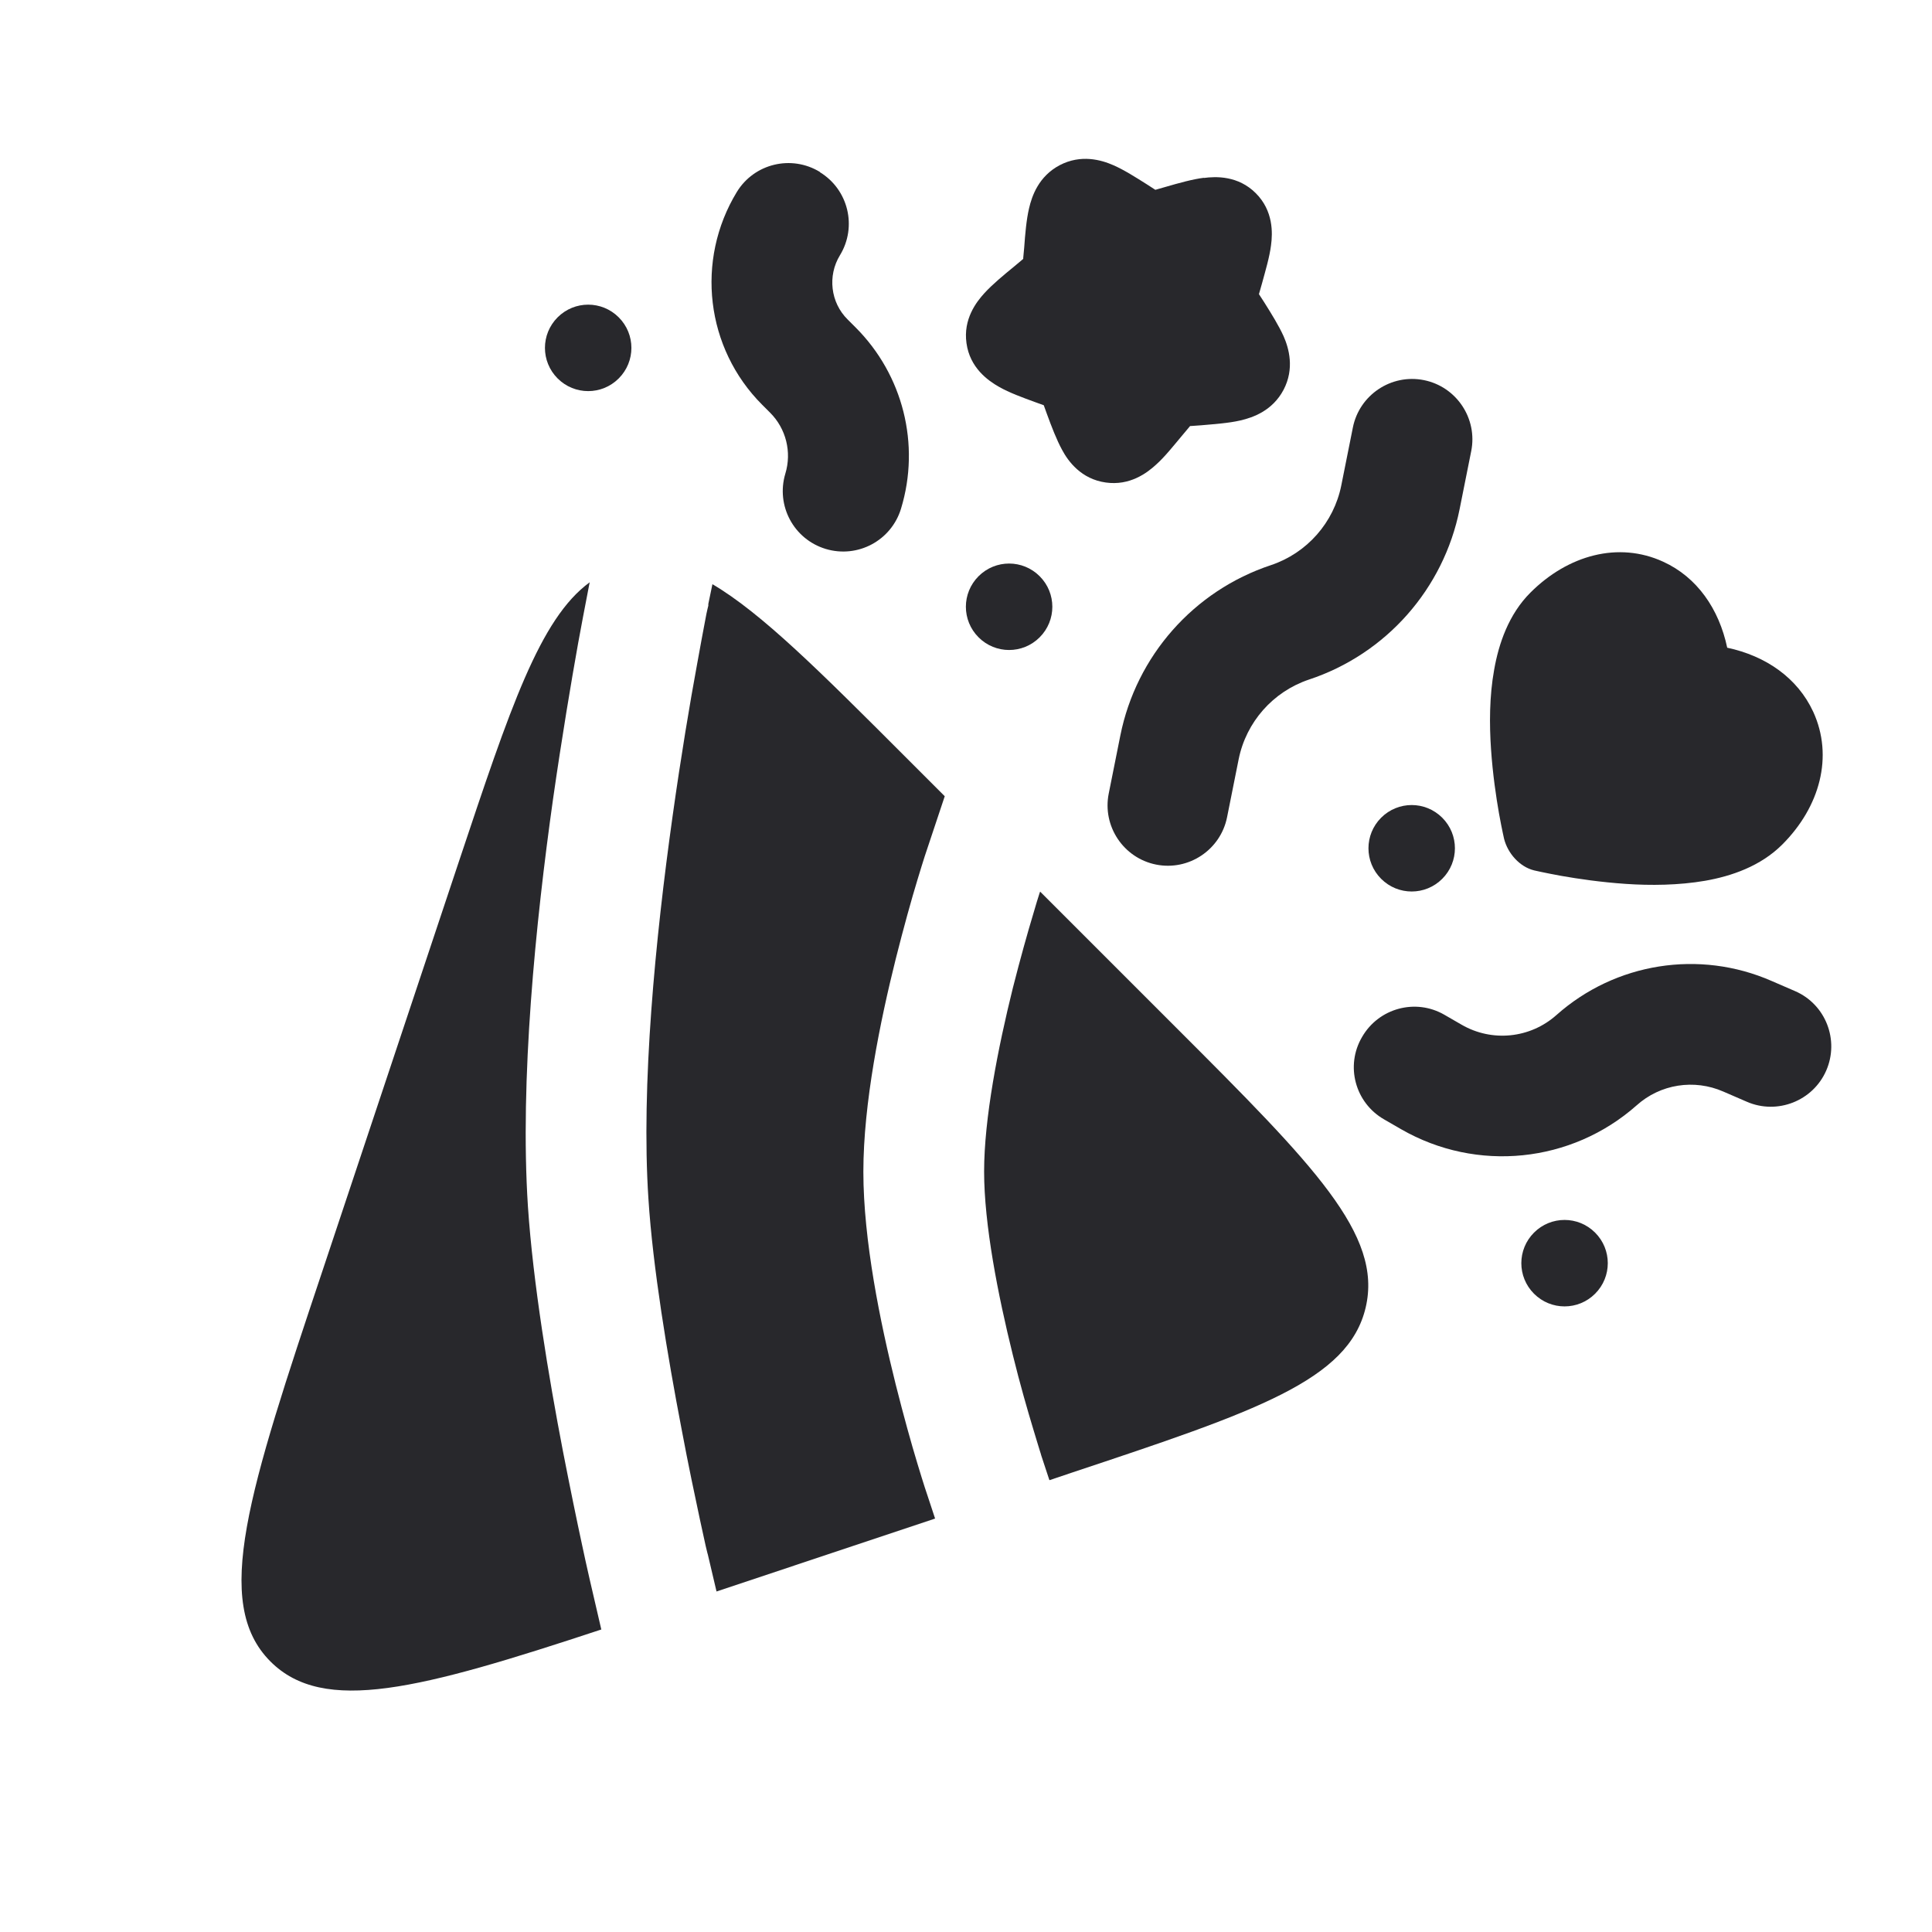
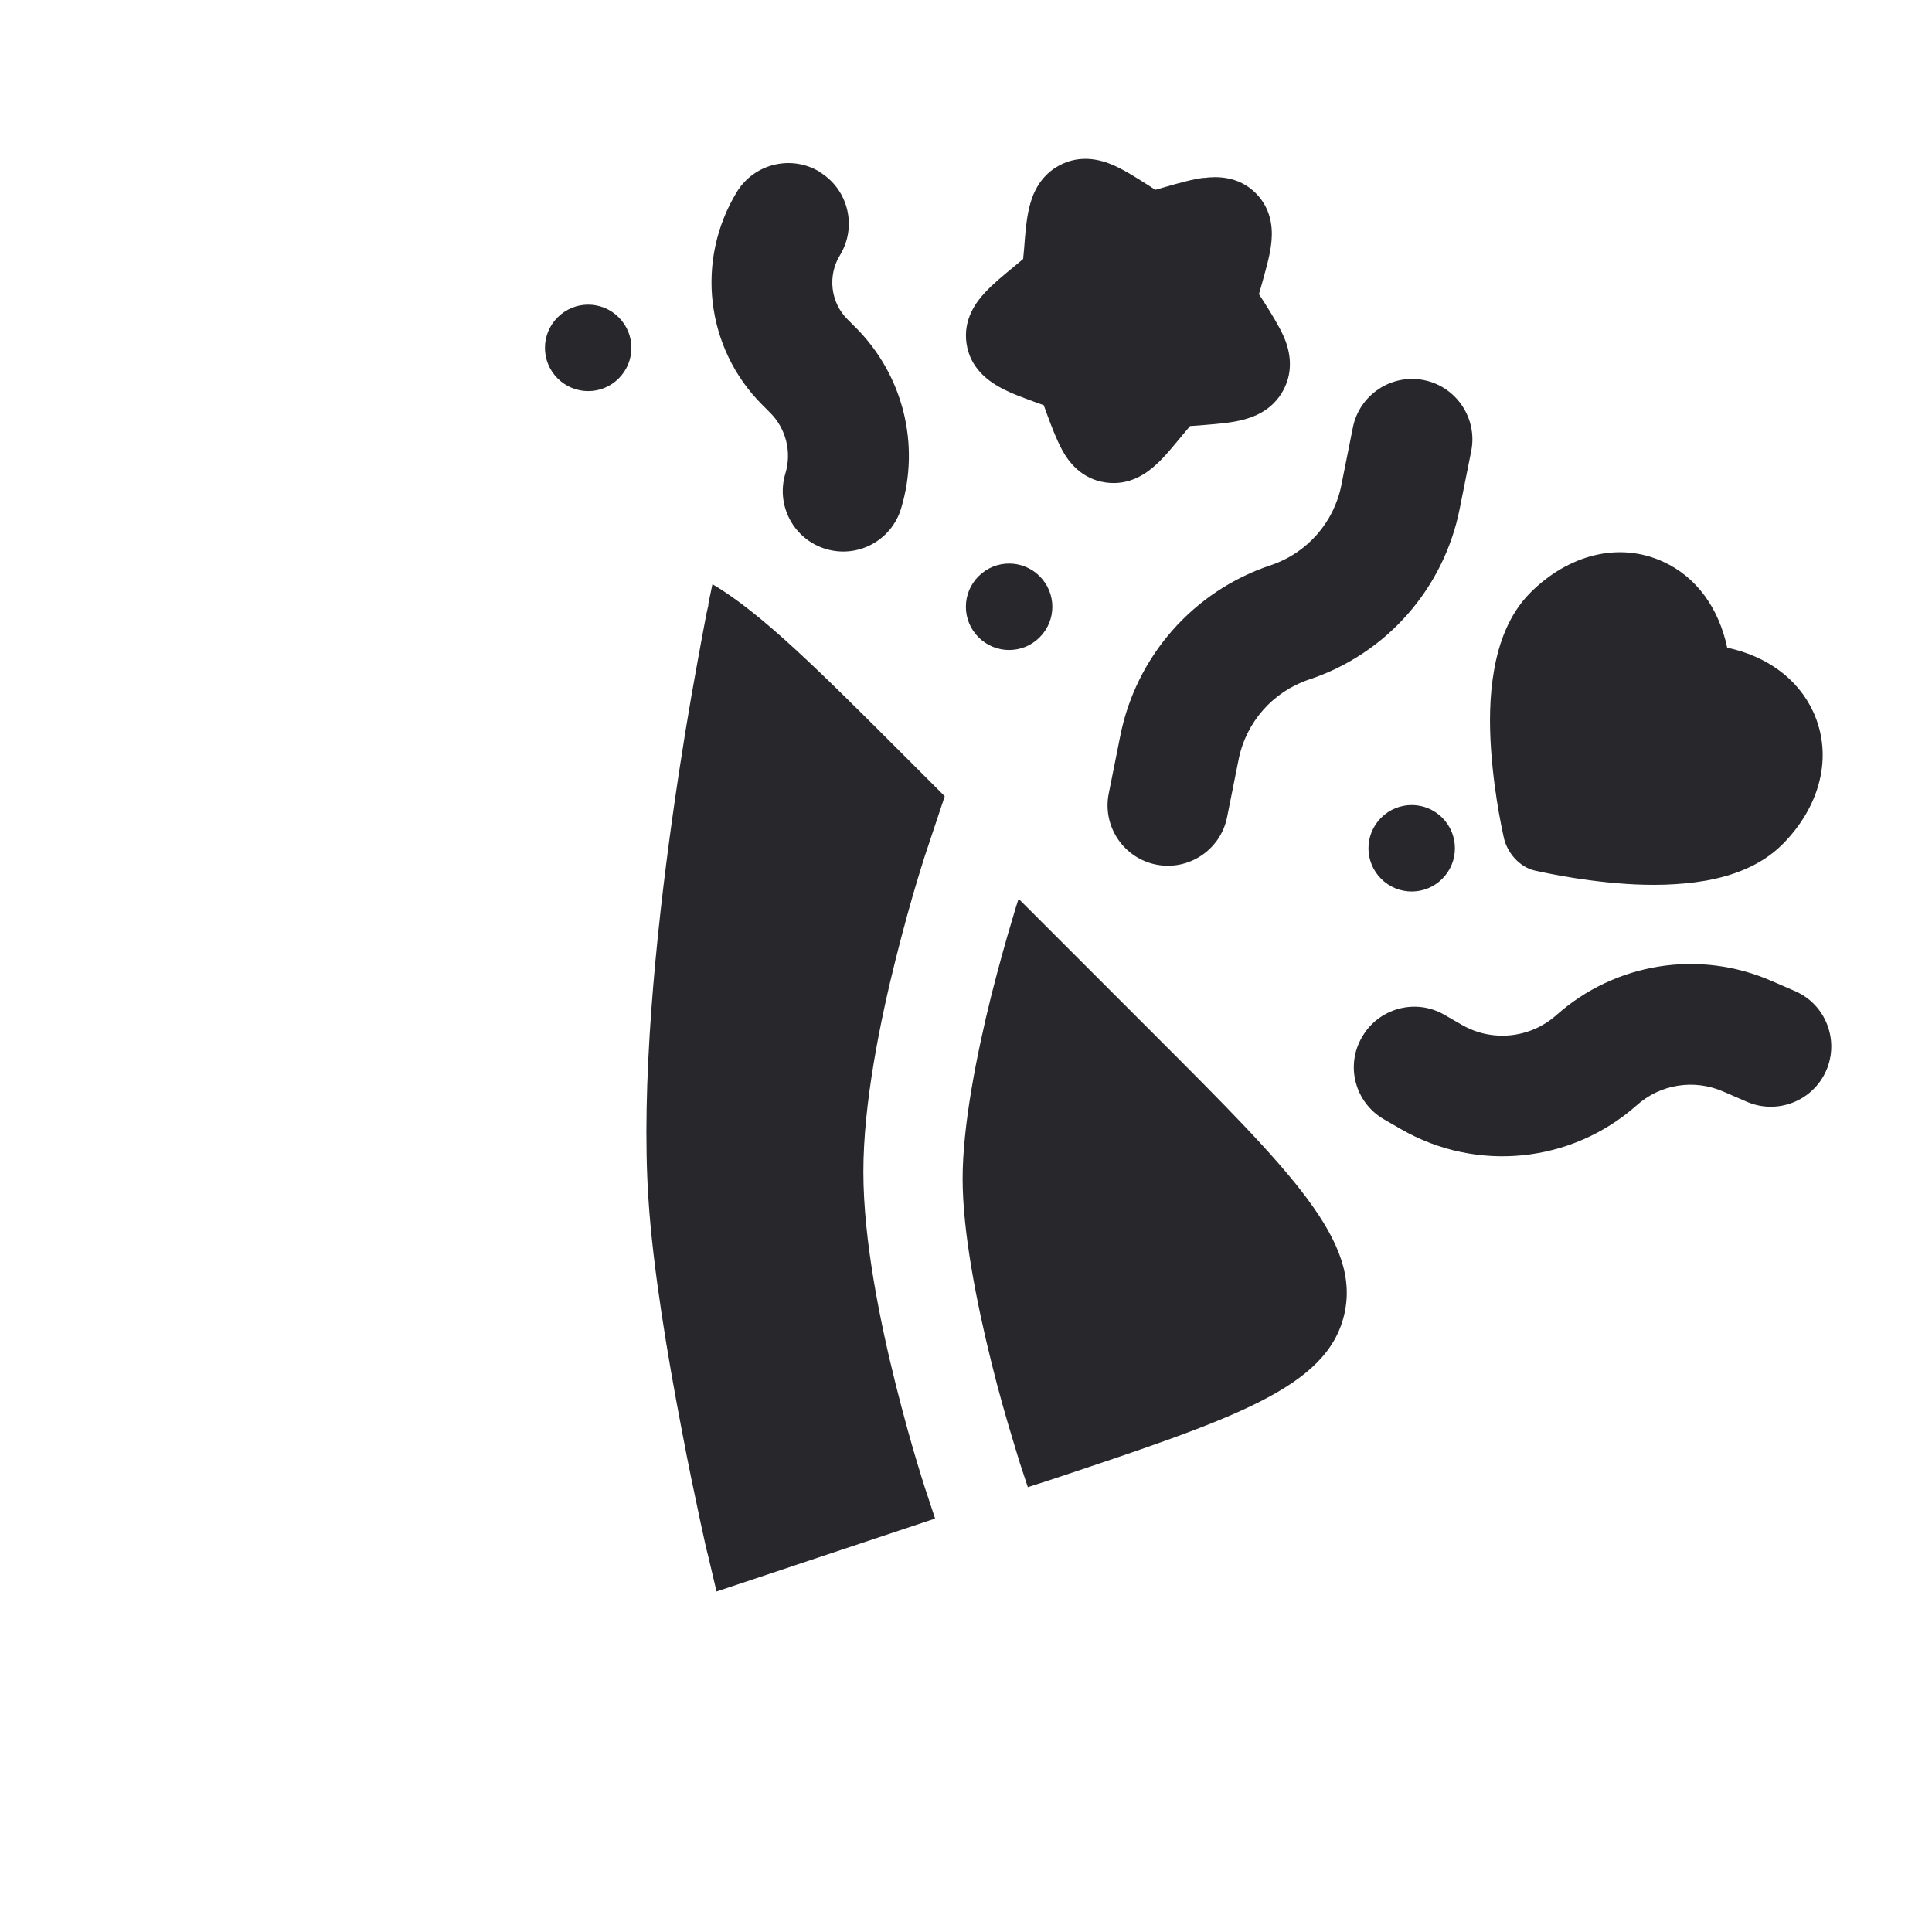
<svg xmlns="http://www.w3.org/2000/svg" id="Layer_1" version="1.1" viewBox="0 0 800 800">
  <defs>
    <style>
      .st0 {
        fill: #28282c;
      }
    </style>
  </defs>
  <path class="st0" d="M339.5,71.3c11.8,7.2,15.5,22.6,8.3,34.4-5.2,8.5-3.9,19.6,3.2,26.6l3.3,3.3c19.6,19.6,26.9,48.4,18.8,75-4,13.2-17.9,20.7-31.2,16.7-13.2-4-20.7-17.9-16.7-31.2,2.7-8.9.3-18.6-6.3-25.2l-3.3-3.3c-23.4-23.4-27.7-59.8-10.5-88.1,7.2-11.8,22.6-15.5,34.4-8.3Z" />
  <path class="st0" d="M589.6,157.4c13.5,2.7,22.3,15.9,19.6,29.4l-4.8,24c-6.6,33-30.4,60-62.4,70.6-14.9,5-26,17.6-29.1,33l-4.8,24c-2.7,13.5-15.9,22.3-29.4,19.6-13.5-2.7-22.3-15.9-19.6-29.4l4.8-24c6.6-33,30.4-60,62.4-70.6,14.9-5,26-17.6,29.1-33l4.8-24c2.7-13.5,15.9-22.3,29.4-19.6Z" />
  <path class="st0" d="M713.6,452c-12.1-5.3-26.1-3.1-35.9,5.7-27,23.9-66.2,27.9-97.5,9.9l-7.1-4.1c-12-6.9-16.1-22.2-9.1-34.1,6.9-12,22.2-16.1,34.1-9.2l7.1,4.1c12.6,7.3,28.4,5.7,39.3-4,24.4-21.7,59.2-27.2,89.1-14.1l9.7,4.2c12.7,5.5,18.4,20.3,12.9,32.9-5.5,12.6-20.3,18.4-32.9,12.9l-9.7-4.2Z" />
  <path class="st0" d="M230.9,131.4c7-7,18.3-7,25.3,0,7,7,7,18.3,0,25.3-7,7-18.3,7-25.3,0-7-7-7-18.3,0-25.3Z" />
  <path class="st0" d="M430.5,238.6c-7-7-18.3-7-25.3,0-7,7-7,18.3,0,25.3,7,7,18.3,7,25.3,0,7-7,7-18.3,0-25.3Z" />
  <path class="st0" d="M571.9,338.6c7-7,18.3-7,25.3,0,7,7,7,18.3,0,25.3-7,7-18.3,7-25.3,0-7-7-7-18.3,0-25.3Z" />
-   <path class="st0" d="M660.5,510.4c-7-7-18.3-7-25.3,0-7,7-7,18.3,0,25.3,7,7,18.3,7,25.3,0s7-18.3,0-25.3Z" />
-   <path class="st0" d="M249.1,674.7c-75.4,24.9-115.1,35.3-137.1,13.3-24.3-24.3-9-70.4,21.8-162.6l56.3-168.9c21.1-63.2,33.4-100.3,54.1-115.4l-.2.9c-.2,1.2-.6,2.9-1,5.2-.9,4.5-2.1,11-3.6,19.1-2.9,16.2-6.7,38.8-10.4,64.6-7.2,51.1-13.8,116.4-10.4,168.6,2.1,31.6,8.6,70.7,14.5,101.4,3,15.4,5.8,29,7.9,38.7,1,4.8,1.9,8.7,2.5,11.4l.7,3.1,4.8,20.7Z" />
-   <path class="st0" d="M434.6,612.9l8.9-3c76.6-25.5,114.9-38.3,122-68.5,7.1-30.2-21.4-58.8-78.5-115.9l-56.3-56.3-.2.5c-.7,2.1-1.6,5.1-2.7,8.9-2.3,7.6-5.3,18.3-8.4,30.5-6.2,25-11.9,54.1-11.9,76s5.7,51,11.9,76c3,12.2,6.1,22.9,8.4,30.5,1.1,3.8,2.1,6.8,2.7,8.9.3,1,.6,1.8.7,2.3l.2.6h0c0,.1,3.1,9.4,3.1,9.4Z" />
+   <path class="st0" d="M434.6,612.9c76.6-25.5,114.9-38.3,122-68.5,7.1-30.2-21.4-58.8-78.5-115.9l-56.3-56.3-.2.5c-.7,2.1-1.6,5.1-2.7,8.9-2.3,7.6-5.3,18.3-8.4,30.5-6.2,25-11.9,54.1-11.9,76s5.7,51,11.9,76c3,12.2,6.1,22.9,8.4,30.5,1.1,3.8,2.1,6.8,2.7,8.9.3,1,.6,1.8.7,2.3l.2.6h0c0,.1,3.1,9.4,3.1,9.4Z" />
  <path class="st0" d="M293.3,250.1l1.7-8.2c20.4,12,44.6,36.2,79.4,71l16.8,16.8-7.1,21.3-.3.9c-.2.6-.5,1.5-.9,2.7-.7,2.3-1.8,5.6-3,9.7-2.5,8.2-5.7,19.7-9,32.8-6.4,25.6-13.4,59.7-13.4,88.1s7,62.5,13.4,88.1c3.3,13.1,6.5,24.6,9,32.8,1.2,4.1,2.3,7.4,3,9.7.4,1.1.7,2,.9,2.7l3.4,10.3-90.5,30.2-3.6-15.3-.2-.7-.7-2.9c-.6-2.6-1.4-6.3-2.4-11-2-9.4-4.8-22.5-7.6-37.5-5.8-30.2-11.9-66.9-13.7-95.2-3.1-46.8,2.9-107.9,10-158.4,3.5-25,7.2-47,10.1-62.7,1.4-7.9,2.6-14.1,3.4-18.4.4-2.1.7-3.8,1-4.9l.3-1.2v-.3c0,0,0,0,0,0Z" />
  <path class="st0" d="M498.4,73.7c5.1-.7,14.3-1,21.6,6.3,7.3,7.3,7,16.5,6.3,21.6-.6,4.8-2.3,10.5-3.8,16l-1.2,4.2,2.2,3.4c2.9,4.6,6,9.6,8,14,2.2,5,4.6,13.4,0,22.2-4.6,8.7-12.7,11.5-17.9,12.7-4.7,1.1-10.6,1.5-16.2,2l-4.2.3h-.4s-3.1,3.7-3.1,3.7c-3.7,4.4-7.4,9.1-11,12.3-3.8,3.5-10.9,8.8-20.8,7.4-10.2-1.4-15.6-8.8-18.1-13.5-2.3-4.2-4.4-9.7-6.3-14.9l-1.3-3.6-3.6-1.3c-5.2-1.9-10.7-3.9-14.9-6.3-4.6-2.6-12.1-7.9-13.5-18.1-1.4-9.9,4-17,7.5-20.8,3.3-3.6,7.9-7.4,12.3-11l3.7-3.1v-.4s.4-4.3.4-4.3c.4-5.6.9-11.5,2-16.2,1.2-5.2,4-13.3,12.7-17.9,8.8-4.6,17.2-2.2,22.2,0,4.4,1.9,9.4,5.1,14,8l3.4,2.2,4.2-1.2c5.5-1.6,11.2-3.2,16-3.8Z" />
  <path class="st0" d="M738,349.7c15.6-15.6,21.3-36.5,12.8-55-6.5-14-19.6-23.1-35.6-26.5-3.4-16.1-12.5-29.2-26.5-35.6-18.5-8.5-39.4-2.8-55,12.8-9,9-13.1,21.1-15,31.9-2,11-2,22.7-1.3,32.9.7,10.3,2.1,19.8,3.3,26.6.6,3.4,1.2,6.3,1.6,8.2.2,1,.4,1.8.5,2.3,1.5,6,6.4,11.6,12.4,13.1h0s.9.2.9.2c.6.1,1.3.3,2.3.5,2,.4,4.8,1,8.2,1.6,6.8,1.2,16.3,2.6,26.6,3.3,10.2.7,21.9.6,32.9-1.3,10.8-1.9,22.9-6,31.9-15Z" />
</svg>